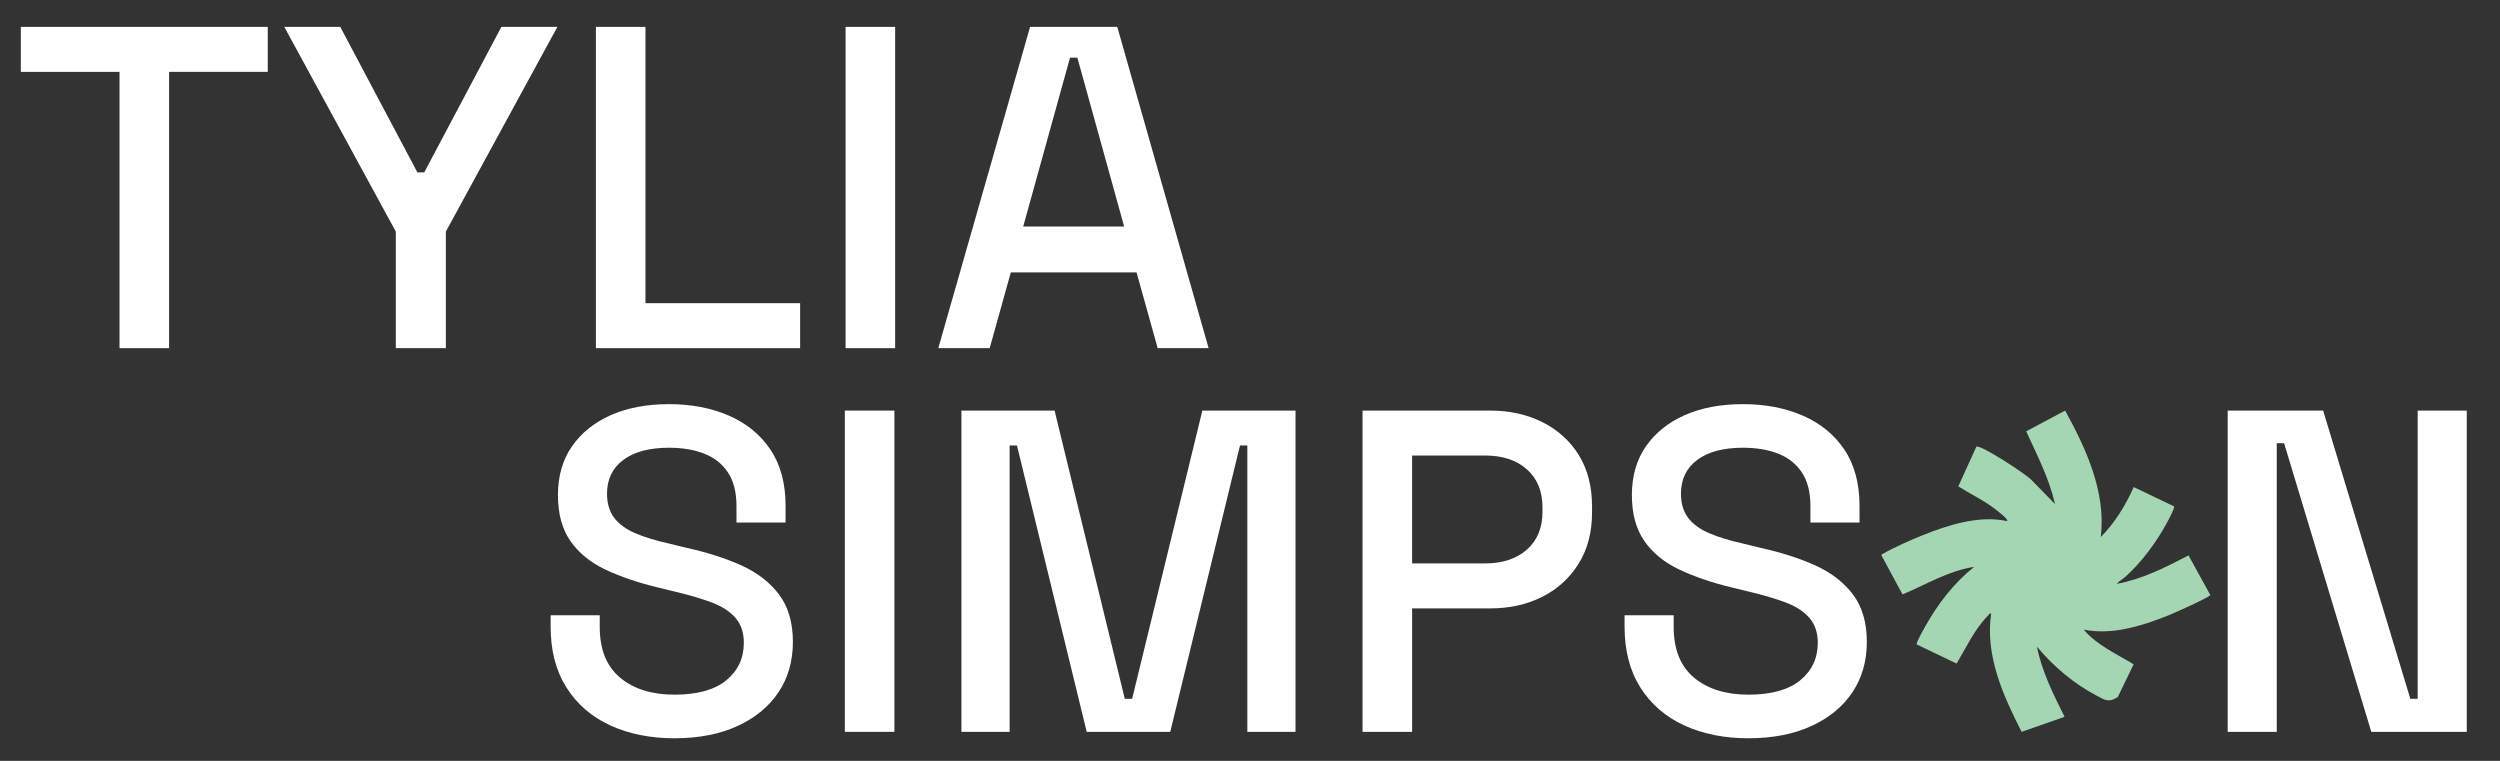
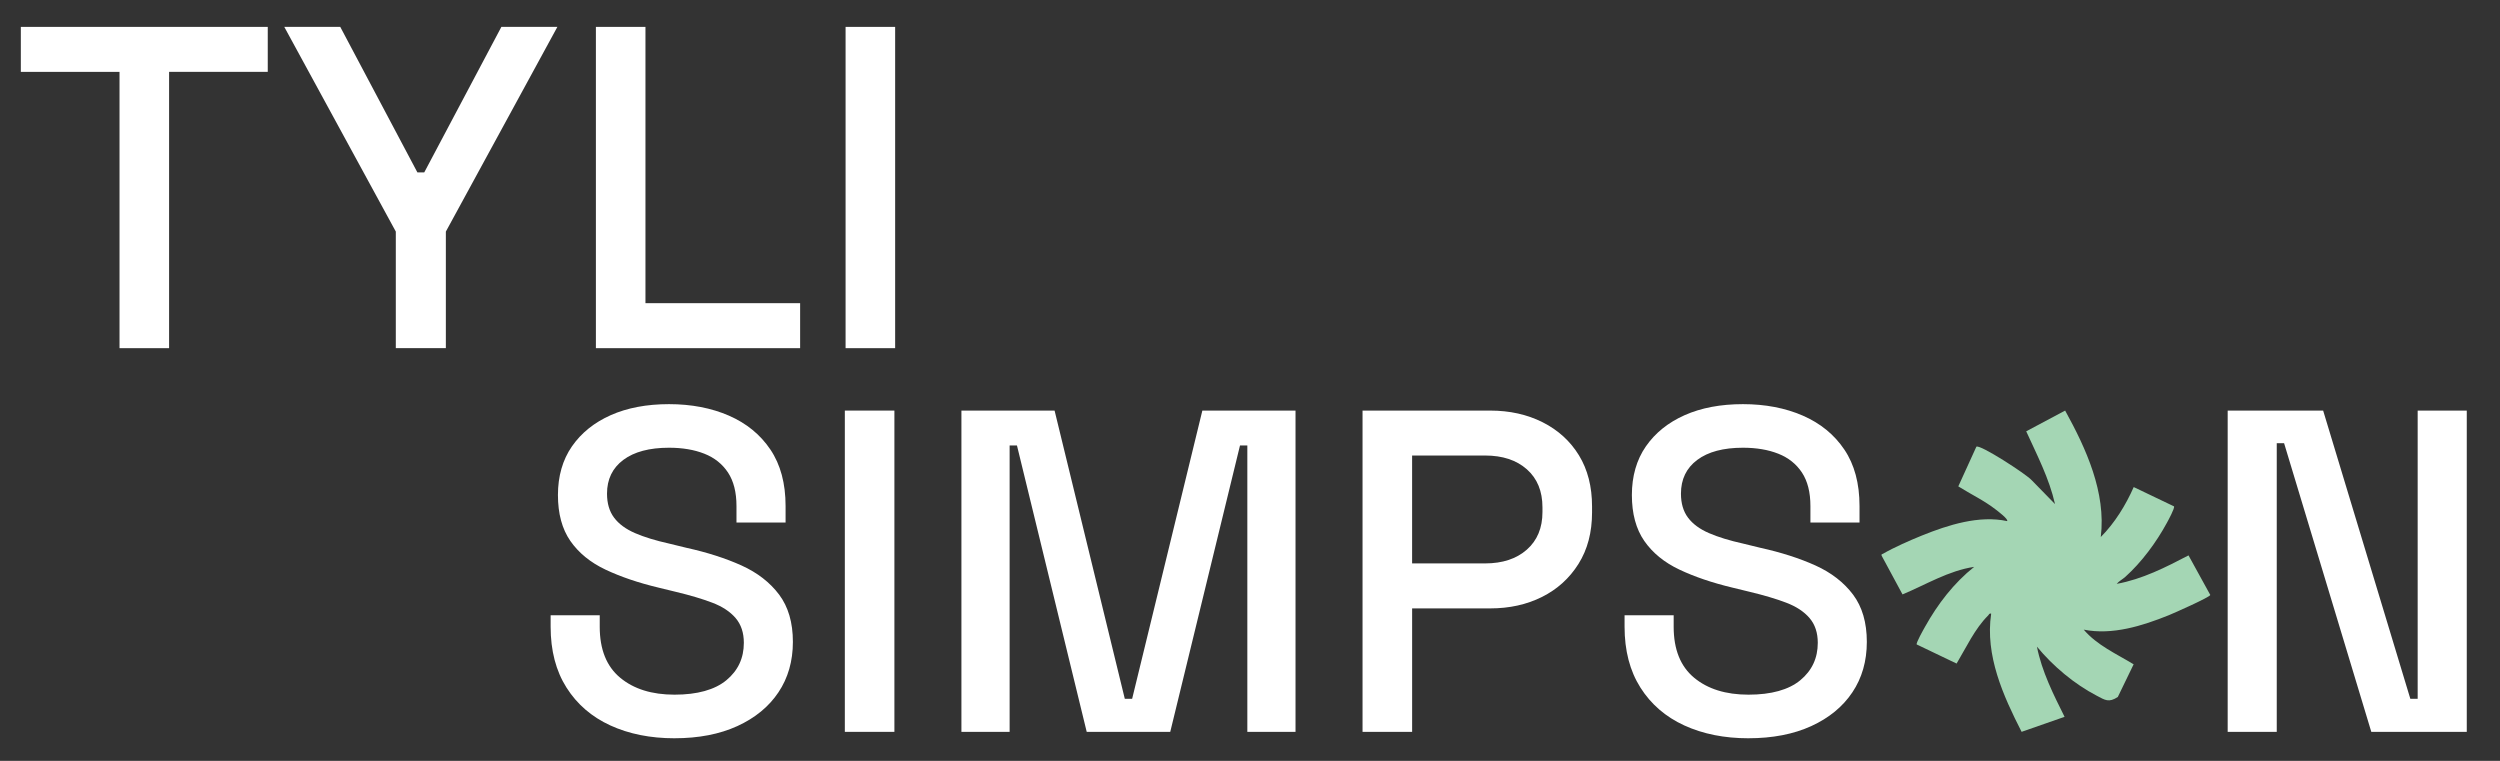
<svg xmlns="http://www.w3.org/2000/svg" id="Text" viewBox="0 0 978.06 297.68">
  <rect x="0" y="0" width="978.06" height="297.68" fill="#333333" stroke="none" />
  <defs>
    <style> .cls-1 { fill: #a4d6b4; } .cls-2 { fill: #fff; } </style>
  </defs>
  <g>
    <path class="cls-2" d="M46.76,136.21V28.12H8.15V10.52h96.6v17.59h-38.6v108.1h-19.39Z" />
    <path class="cls-2" d="M154.85,136.21v-45.61L111.22,10.52h21.9l30.17,56.92h2.69l30.17-56.92h21.91l-43.63,80.08v45.61h-19.57Z" />
    <path class="cls-2" d="M233.13,136.21V10.52h19.39v108.09h60.51v17.6h-79.9Z" />
    <path class="cls-2" d="M330.81,136.21V10.52h19.39v125.69h-19.39Z" />
-     <path class="cls-2" d="M367.08,136.21l35.91-125.69h34.12l35.73,125.69h-19.93l-8.26-29.63h-49.2l-8.26,29.63h-20.11ZM400.3,88.63h39.5l-18.31-66.07h-2.87l-18.32,66.07Z" />
  </g>
  <g>
    <path class="cls-2" d="M263.91,288.83c-9.46,0-17.84-1.68-25.14-5.03-7.3-3.35-13.02-8.29-17.15-14.81-4.13-6.52-6.2-14.46-6.2-23.79v-4.49h19.21v4.49c0,8.86,2.66,15.5,7.99,19.93,5.32,4.43,12.42,6.64,21.28,6.64s15.74-1.89,20.29-5.66c4.55-3.77,6.82-8.64,6.82-14.63,0-3.95-1.08-7.18-3.23-9.69-2.16-2.52-5.21-4.52-9.16-6.02-3.95-1.5-8.68-2.9-14.18-4.22l-6.65-1.62c-8.02-1.91-14.99-4.28-20.92-7.09-5.93-2.81-10.5-6.55-13.74-11.22-3.23-4.67-4.85-10.65-4.85-17.96s1.82-13.76,5.48-19.03c3.65-5.26,8.71-9.33,15.17-12.21,6.47-2.87,14.07-4.31,22.8-4.31s16.55,1.5,23.43,4.49c6.88,3,12.3,7.42,16.25,13.29,3.95,5.86,5.93,13.23,5.93,22.08v6.46h-19.21v-6.46c0-5.39-1.11-9.75-3.32-13.11-2.22-3.35-5.3-5.8-9.25-7.36-3.95-1.56-8.56-2.34-13.83-2.34-7.66,0-13.62,1.59-17.87,4.76-4.25,3.18-6.38,7.57-6.38,13.2,0,3.83.93,6.97,2.78,9.42,1.85,2.46,4.58,4.46,8.17,6.02,3.59,1.56,8.08,2.93,13.47,4.13l6.64,1.62c8.14,1.8,15.32,4.1,21.55,6.91,6.22,2.82,11.13,6.62,14.72,11.4,3.59,4.79,5.39,10.95,5.39,18.49s-1.89,14.13-5.66,19.75c-3.77,5.63-9.13,10.02-16.07,13.2-6.94,3.17-15.14,4.76-24.6,4.76Z" />
    <path class="cls-2" d="M330.52,286.32v-125.69h19.39v125.69h-19.39Z" />
    <path class="cls-2" d="M376.13,286.32v-125.69h36.45l27.47,112.76h2.87l27.47-112.76h36.45v125.69h-18.85v-112.04h-2.87l-27.29,112.04h-32.68l-27.29-112.04h-2.87v112.04h-18.85Z" />
    <path class="cls-2" d="M533.06,286.32v-125.69h49.92c7.66,0,14.51,1.53,20.56,4.58,6.04,3.05,10.77,7.36,14.19,12.93,3.41,5.57,5.12,12.24,5.12,20.02v2.33c0,7.78-1.77,14.49-5.3,20.11-3.53,5.63-8.29,9.93-14.27,12.93-5.99,3-12.75,4.49-20.29,4.49h-30.53v48.3h-19.39ZM552.45,220.42h28.55c6.82,0,12.27-1.8,16.34-5.39,4.07-3.59,6.11-8.5,6.11-14.72v-1.8c0-6.35-2.04-11.31-6.11-14.91s-9.52-5.39-16.34-5.39h-28.55v42.2Z" />
    <path class="cls-2" d="M684.06,288.83c-9.46,0-17.84-1.68-25.14-5.03-7.3-3.35-13.02-8.29-17.15-14.81-4.13-6.52-6.2-14.46-6.2-23.79v-4.49h19.21v4.49c0,8.86,2.66,15.5,7.99,19.93,5.32,4.43,12.42,6.64,21.28,6.64s15.74-1.89,20.29-5.66c4.55-3.77,6.82-8.64,6.82-14.63,0-3.95-1.08-7.18-3.23-9.69-2.16-2.52-5.21-4.52-9.16-6.02-3.95-1.5-8.68-2.9-14.18-4.22l-6.65-1.62c-8.02-1.91-14.99-4.28-20.92-7.09-5.93-2.81-10.5-6.55-13.74-11.22-3.23-4.67-4.85-10.65-4.85-17.96s1.82-13.76,5.48-19.03c3.65-5.26,8.71-9.33,15.17-12.21,6.47-2.87,14.07-4.31,22.8-4.31s16.55,1.5,23.43,4.49c6.88,3,12.3,7.42,16.25,13.29,3.95,5.86,5.93,13.23,5.93,22.08v6.46h-19.21v-6.46c0-5.39-1.11-9.75-3.32-13.11-2.22-3.35-5.3-5.8-9.25-7.36-3.95-1.56-8.56-2.34-13.83-2.34-7.66,0-13.62,1.59-17.87,4.76-4.25,3.18-6.38,7.57-6.38,13.2,0,3.83.93,6.97,2.78,9.42,1.85,2.46,4.58,4.46,8.17,6.02s8.08,2.93,13.47,4.13l6.64,1.62c8.14,1.8,15.32,4.1,21.55,6.91,6.22,2.82,11.13,6.62,14.72,11.4,3.59,4.79,5.39,10.95,5.39,18.49s-1.89,14.13-5.66,19.75c-3.77,5.63-9.13,10.02-16.07,13.2-6.94,3.17-15.14,4.76-24.6,4.76Z" />
    <path class="cls-2" d="M871.52,286.32v-125.69h37.35l34.11,112.76h2.87v-112.76h19.21v125.69h-37.35l-34.12-112.94h-2.87v112.94h-19.21Z" />
  </g>
  <path class="cls-1" d="M821.86,210.11c5.46-5.48,9.78-12.48,12.9-19.56l15.76,7.55c.38.66-2.25,5.48-2.79,6.46-4.1,7.56-9.89,15.43-16.3,21.16-1.01.9-2.47,1.66-3.33,2.7,9.99-1.8,19.21-6.5,28.1-11.14l8.52,15.49c-.19.88-14.28,7.13-16.24,7.92-10.32,4.16-22.1,7.88-33.28,5.64,5.22,6.12,12.78,9.46,19.53,13.56l-6.19,12.78c-3.55,2.32-4.95,1.23-8.21-.47-8.86-4.62-17.1-11.55-23.44-19.22,1.92,9.71,6.44,18.67,10.82,27.46l-16.81,5.87c-7.23-14.16-14.33-29.9-11.91-46.23-.82-.21-.8.34-1.17.7-5.17,5.09-8.66,12.65-12.35,18.82l-15.6-7.47c-.38-.54,2.69-5.92,3.25-6.92,4.95-8.88,11.25-17.09,19.22-23.44-10.04,1.5-18.89,6.97-28.03,10.78l-8.19-15.18c-.1-.77.16-.49.53-.71,4.34-2.52,10.6-5.27,15.3-7.17,10.17-4.1,22.33-8,33.29-5.62.61-.71-3.81-4.02-4.44-4.51-4.55-3.55-9.8-6.01-14.67-9.08l7.07-15.52c1.42-1.01,19.48,10.72,21.62,13.08l9.15,9.37c-2.28-10.06-7.04-19.17-11.27-28.47l15.23-8.11c8.19,14.86,16.08,32.02,13.94,49.49Z" />
</svg>